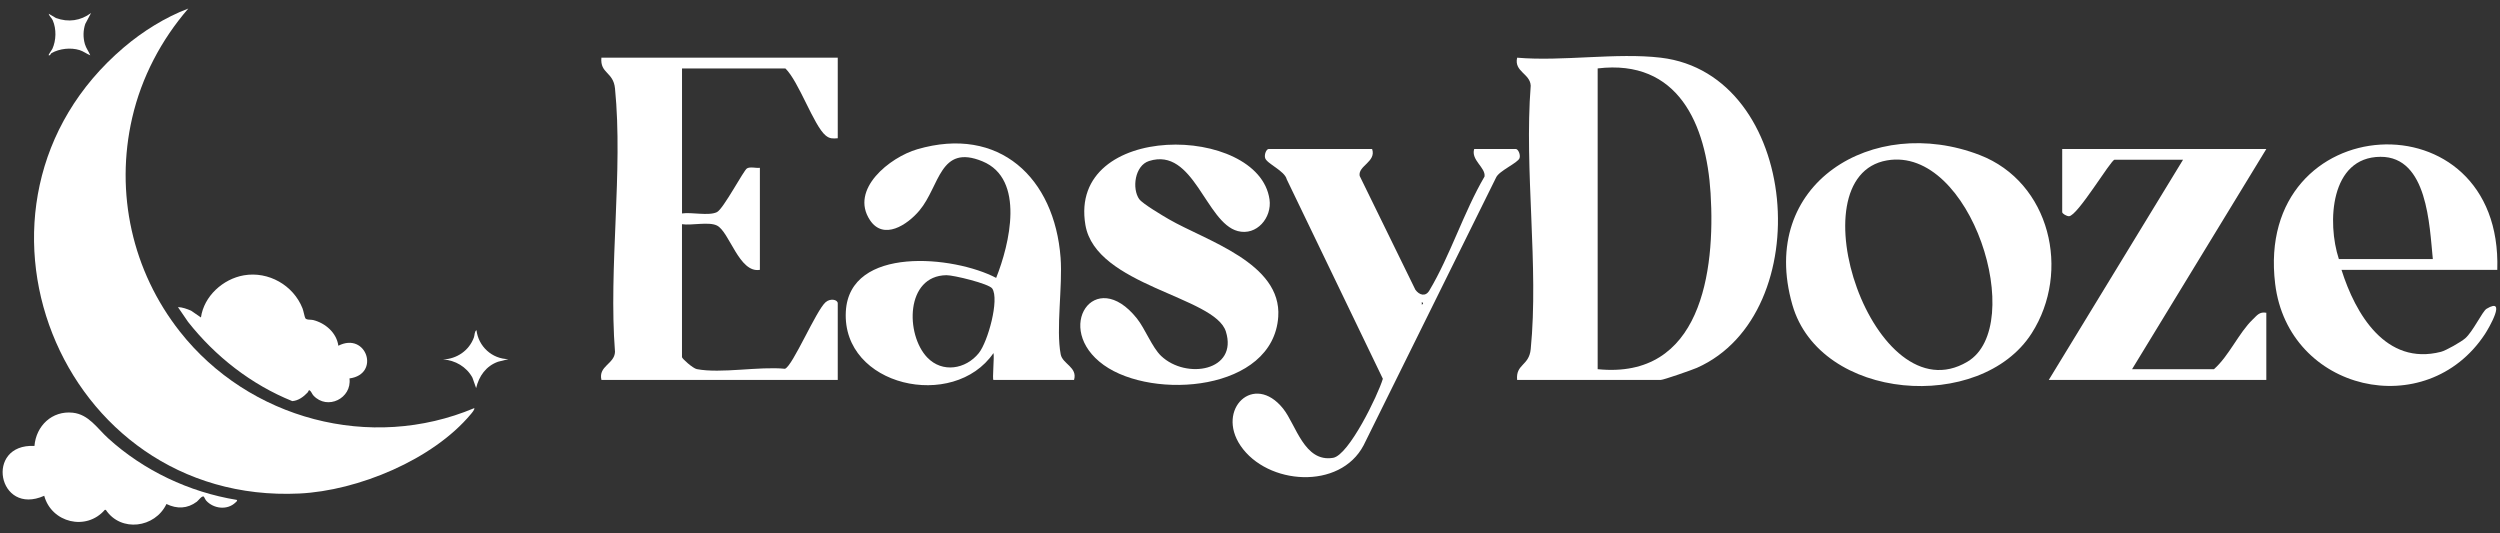
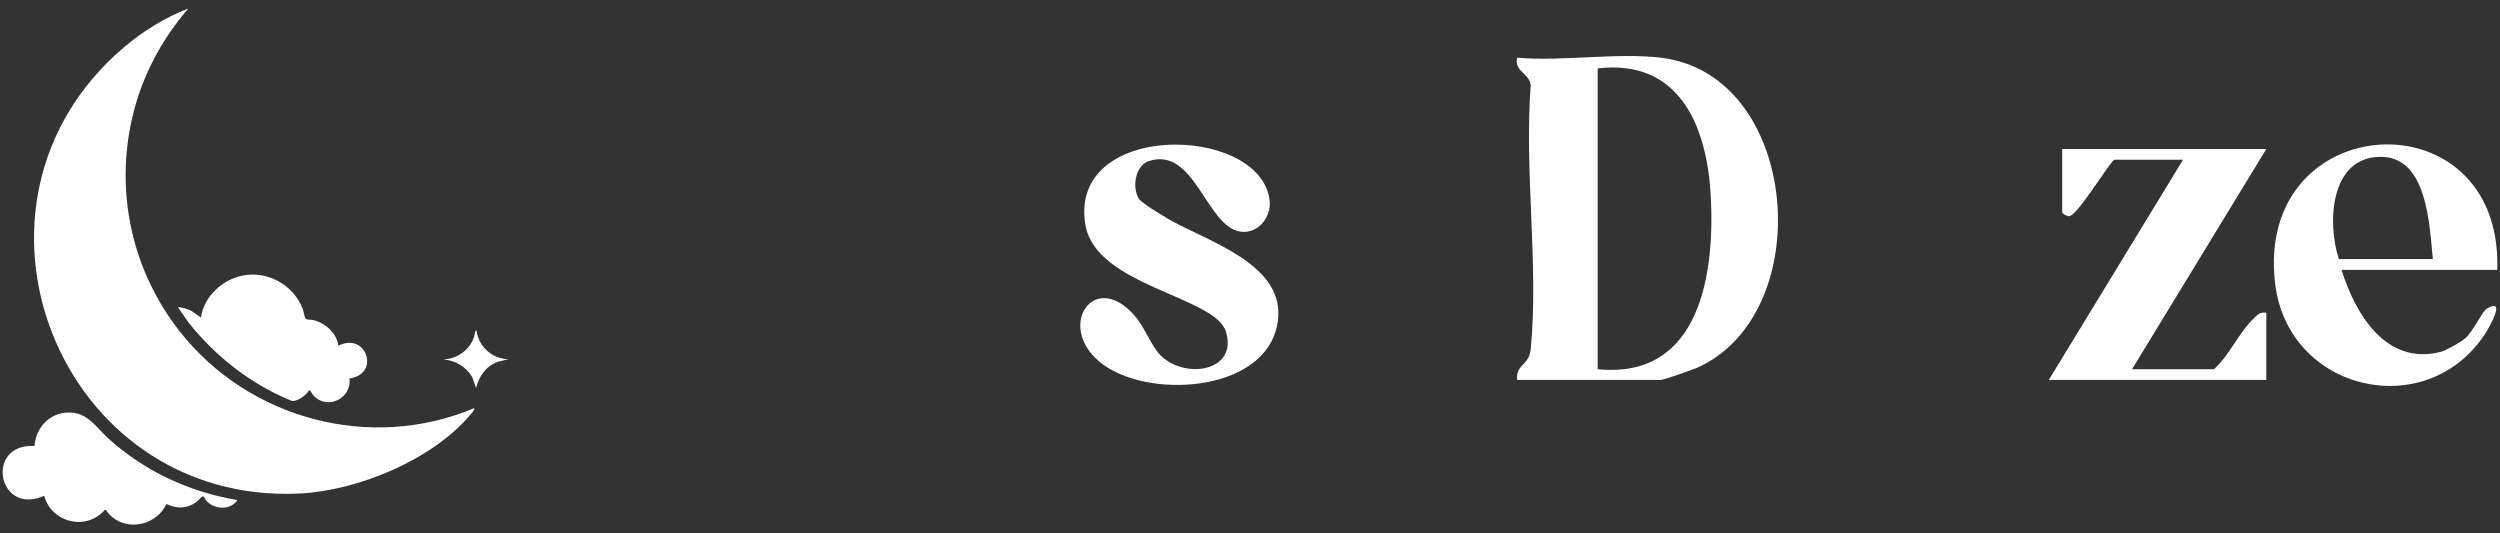
<svg xmlns="http://www.w3.org/2000/svg" width="211" height="45" viewBox="0 0 211 45" fill="none">
  <rect x="0" y="0" width="211" height="45" fill="#333333" stroke="none" />
  <path d="M140.17 4.869C151.948 6.266 153.509 26.47 143.225 31.043C142.835 31.216 140.397 32.066 140.17 32.066H128.045C127.92 30.714 129.052 30.887 129.192 29.473C129.884 22.48 128.637 14.351 129.192 7.237C129.152 6.212 127.768 6.051 128.047 4.869C131.876 5.198 136.433 4.427 140.172 4.869H140.17ZM134.843 31.159C143.559 32.041 144.786 22.951 144.373 16.302C144.013 10.493 141.64 4.964 134.843 5.774V31.159Z" fill="white" />
-   <path d="M70.706 4.869V11.668C70.286 11.7 70.038 11.722 69.689 11.439C68.684 10.617 67.423 6.874 66.286 5.776H57.562V18.015C58.376 17.89 59.807 18.244 60.508 17.904C61.053 17.639 62.766 14.37 63.047 14.211C63.328 14.052 63.805 14.204 64.134 14.163V22.774C62.387 23.085 61.566 19.553 60.508 19.034C59.814 18.693 58.369 19.047 57.559 18.922V30.14C57.559 30.267 58.483 31.093 58.812 31.154C60.851 31.545 64.075 30.907 66.25 31.125C66.897 30.909 68.884 26.186 69.689 25.499C70.086 25.159 70.706 25.277 70.706 25.608V32.066H50.761C50.482 30.884 51.865 30.726 51.906 29.698C51.353 22.582 52.6 14.454 51.906 7.462C51.766 6.051 50.636 6.221 50.758 4.869H70.703H70.706Z" fill="white" />
-   <path d="M171.473 28.131C167.165 34.866 153.611 33.881 151.274 25.721C148.343 15.483 158.098 9.619 167.086 13.083C173.043 15.379 174.808 22.917 171.473 28.131ZM159.262 13.537C151.335 14.907 158.166 35.224 166.054 30.526C171.103 27.52 166.385 12.305 159.262 13.537Z" fill="white" />
  <path d="M96.158 16.813C96.428 17.192 98.139 18.208 98.656 18.507C101.789 20.32 108.193 22.196 107.884 26.735C107.458 33.012 97.324 33.795 93.155 30.807C88.851 27.724 92.395 22.416 95.954 26.876C96.653 27.752 97.238 29.319 98 30.043C100.126 32.057 104.504 31.302 103.463 27.979C102.533 25.009 92.481 24.133 91.608 18.986C90.117 10.193 106.249 10.472 107.147 16.833C107.365 18.371 106.063 19.923 104.466 19.503C101.762 18.793 100.752 12.387 96.98 13.589C95.77 13.975 95.521 15.926 96.156 16.817L96.158 16.813Z" fill="white" />
-   <path d="M90.648 32.066H83.849C83.736 32.066 83.935 30.066 83.849 29.8C80.49 34.7 71.048 32.618 71.388 26.293C71.69 20.703 80.526 21.586 84.076 23.455C85.206 20.622 86.542 15.109 82.921 13.617C79.301 12.124 79.335 15.701 77.599 17.768C76.581 18.982 74.573 20.309 73.425 18.58C71.695 15.976 75.115 13.269 77.416 12.598C84.335 10.579 89.006 15.005 89.514 21.756C89.695 24.154 89.114 27.765 89.523 29.907C89.679 30.726 90.963 30.989 90.65 32.064L90.648 32.066ZM78.264 30.174C79.523 31.492 81.497 31.177 82.608 29.805C83.375 28.859 84.366 25.274 83.745 24.351C83.47 23.943 80.469 23.217 79.879 23.226C76.42 23.271 76.404 28.228 78.262 30.174H78.264Z" fill="white" />
  <path d="M210.768 22.774H197.622C198.797 26.502 201.365 30.887 206.016 29.694C206.445 29.585 207.695 28.87 208.057 28.561C208.713 28.001 209.512 26.275 209.865 26.062C211.617 25.009 210.058 27.695 209.732 28.194C204.777 35.723 193.128 33.049 192.024 23.959C190.218 9.089 211.249 7.882 210.771 22.774H210.768ZM205.331 21.867C205.043 19.029 204.893 13.215 200.912 13.235C196.658 13.258 196.393 18.791 197.4 21.867H205.333H205.331Z" fill="white" />
-   <path d="M115.806 12.575C116.18 13.657 114.597 13.993 114.756 14.848L119.456 24.451C119.787 24.911 120.311 25.063 120.631 24.53C122.405 21.565 123.53 17.915 125.295 14.9C125.402 14.138 124.131 13.512 124.422 12.575H127.936C128.126 12.575 128.346 13.043 128.251 13.342C128.122 13.748 126.509 14.419 126.268 14.987L115.091 37.579C113.095 41.385 106.956 40.936 104.704 37.62C102.614 34.541 105.831 31.409 108.293 34.485C109.388 35.852 110.078 39.047 112.512 38.641C113.846 38.418 116.303 33.343 116.713 31.969L108.601 15.136C108.429 14.408 106.904 13.812 106.775 13.333C106.691 13.027 106.884 12.573 107.083 12.573H115.808L115.806 12.575ZM119.998 25.492V25.719C120.146 25.644 120.146 25.567 119.998 25.492Z" fill="white" />
  <path d="M191.277 12.575L179.946 31.159H186.858C188.126 30.045 188.963 28.078 190.136 26.958C190.49 26.622 190.696 26.291 191.277 26.397V32.064H172.918L184.249 13.48H178.469C178.161 13.48 175.336 18.249 174.619 18.249C174.431 18.249 174.05 18.04 174.05 17.899V12.573H191.275L191.277 12.575Z" fill="white" />
  <path d="M28.556 29.181C30.934 27.967 32.129 31.592 29.496 31.939C29.711 33.623 27.626 34.65 26.453 33.382C26.351 33.271 26.288 33.096 26.202 33.008C26.029 32.833 26.066 33.019 25.959 33.13C25.619 33.489 25.181 33.818 24.668 33.854C21.2 32.452 18.18 30.09 15.871 27.166L15.018 25.919C15.408 25.932 15.771 26.071 16.125 26.22L16.96 26.794C17.212 24.998 18.818 23.544 20.58 23.237C22.656 22.877 24.761 24.072 25.532 26.025C25.612 26.225 25.707 26.753 25.768 26.855C25.868 27.023 26.245 26.962 26.428 27.01C27.463 27.268 28.409 28.087 28.556 29.176V29.181Z" fill="white" />
  <path d="M42.912 30.311L42.036 30.53C41.026 30.889 40.425 31.737 40.185 32.756L39.874 31.876C39.384 30.968 38.418 30.394 37.395 30.342C38.565 30.283 39.581 29.598 39.994 28.491C40.071 28.285 40.035 27.983 40.214 27.865C40.38 29.238 41.521 30.292 42.909 30.311H42.912Z" fill="white" />
  <path d="M15.893 0.722C13.609 3.365 11.948 6.516 11.159 9.935C9.691 16.293 11.166 22.883 15.179 27.983C21.005 35.385 31.276 38.13 40.026 34.446C40.096 34.539 39.813 34.868 39.745 34.947C36.532 38.804 30.208 41.417 25.262 41.653C4.977 42.622 -5.088 17.233 10.438 4.012C12.021 2.662 13.949 1.455 15.891 0.722H15.893Z" fill="white" />
  <path d="M17.202 41.914C17.037 41.816 16.749 42.241 16.613 42.343C15.816 42.942 14.934 42.967 14.049 42.538C13.081 44.566 10.204 44.938 8.934 43.035H8.843C7.28 44.838 4.351 44.121 3.732 41.844C-0.184 43.59 -1.322 37.434 2.908 37.636C3.049 35.939 4.39 34.648 6.139 34.832C7.489 34.972 8.203 36.152 9.124 36.987C12.121 39.714 15.966 41.535 19.97 42.188C20.088 42.252 19.925 42.363 19.877 42.411C19.187 43.082 18.024 42.944 17.402 42.252C17.329 42.17 17.223 41.925 17.205 41.916L17.202 41.914Z" fill="white" />
-   <path d="M7.62 4.669C7.307 4.545 7.044 4.329 6.715 4.227C5.971 3.996 5.025 4.098 4.349 4.483C4.249 4.54 4.27 4.701 4.111 4.669C4.065 4.622 4.372 4.227 4.417 4.13C4.746 3.41 4.769 2.455 4.456 1.725C4.365 1.512 4.167 1.378 4.111 1.16L4.723 1.521C5.765 1.902 6.799 1.757 7.684 1.099L7.196 2.022C7.012 2.569 7.005 3.165 7.164 3.719C7.264 4.066 7.489 4.343 7.622 4.672L7.62 4.669Z" fill="white" />
</svg>